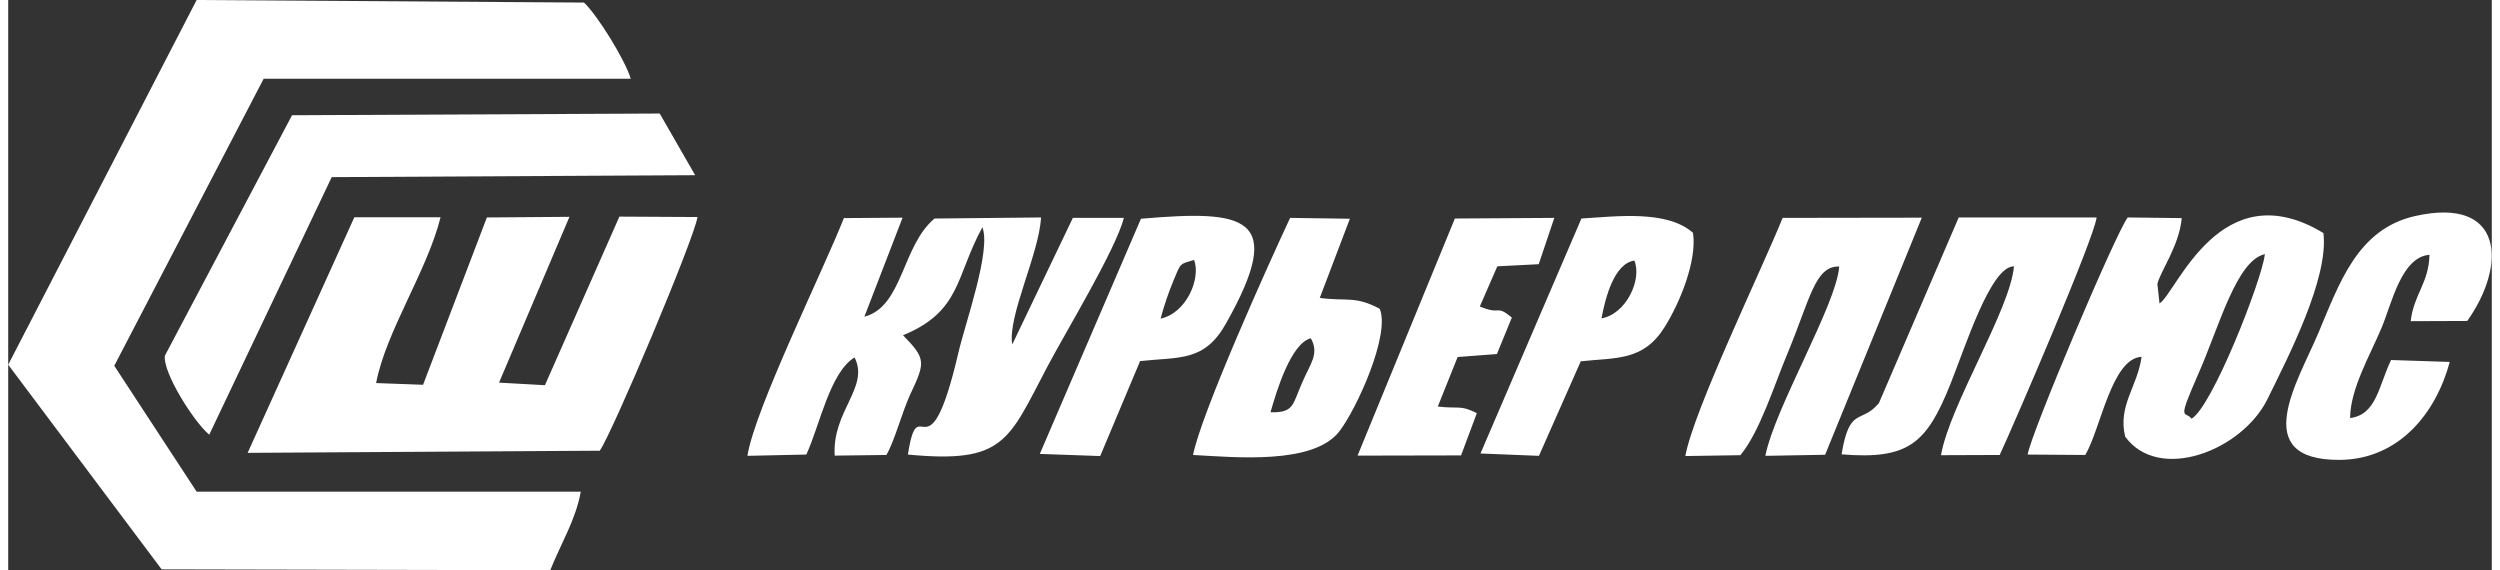
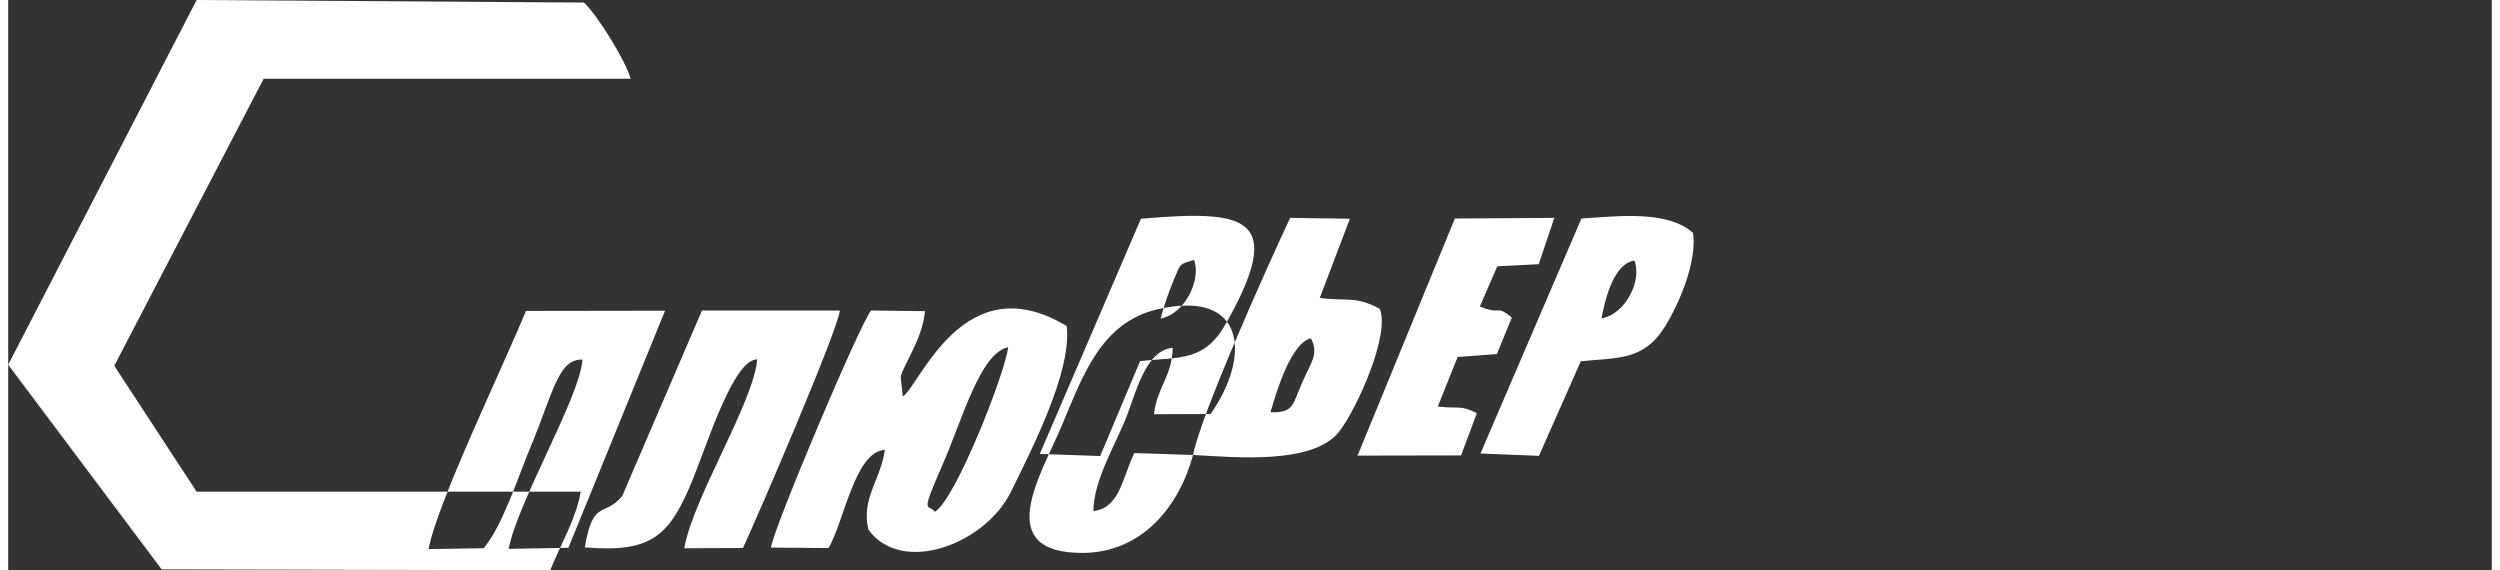
<svg xmlns="http://www.w3.org/2000/svg" xml:space="preserve" width="250px" height="57px" version="1.1" style="shape-rendering:geometricPrecision; text-rendering:geometricPrecision; image-rendering:optimizeQuality; fill-rule:evenodd; clip-rule:evenodd" viewBox="0 0 116.38 26.71">
  <rect x="0" y="0" width="116.38" height="26.71" fill="#333333" stroke="none" />
  <defs>
    <style type="text/css">  .fil0 {fill:white}  </style>
  </defs>
  <g id="Layer_x0020_1">
-     <path class="fil0" d="M0 17.09l7.19 9.59 18.21 0.04c0.49,-1.23 1.2,-2.37 1.43,-3.68l-18 0 -3.86 -5.9 7 -13.45 17.2 0c-0.25,-0.87 -1.58,-3.01 -2.19,-3.57l-18.15 -0.12 -8.83 17.09zm72.45 -6.88l-4.66 0.03 -4.56 11.11 4.85 -0.01 0.74 -1.98c-0.8,-0.4 -0.83,-0.19 -1.83,-0.31l0.93 -2.32 1.84 -0.14 0.7 -1.71c-0.78,-0.64 -0.47,-0.08 -1.5,-0.52l0.82 -1.88 1.94 -0.1 0.73 -2.17zm2.21 4.71c0.18,-0.96 0.59,-2.57 1.54,-2.71 0.37,0.87 -0.37,2.5 -1.54,2.71zm-5.67 6.33l2.74 0.11 1.96 -4.43c1.7,-0.18 2.94,-0.01 3.94,-1.62 0.71,-1.14 1.51,-3.09 1.32,-4.4 -1.22,-1.08 -3.59,-0.77 -5.23,-0.67l-4.73 11.01zm-14.99 -6.32c0.16,-0.6 0.36,-1.19 0.6,-1.77 0.36,-0.87 0.28,-0.77 0.97,-0.98 0.33,0.88 -0.37,2.5 -1.57,2.75zm-5.66 6.34l2.83 0.1 1.87 -4.45c1.86,-0.2 3.02,0.04 4.03,-1.77 2.84,-5.04 0.91,-5.32 -3.99,-4.9l-4.74 11.02zm10.81 -1.95c0.29,-1.02 0.96,-3.23 1.89,-3.47 0.41,0.74 -0.02,1.17 -0.41,2.09 -0.46,1.04 -0.37,1.4 -1.48,1.38zm-3.63 2c1.92,0.1 5.64,0.48 6.86,-1.11 0.82,-1.07 2.39,-4.53 1.89,-5.74 -1.15,-0.62 -1.59,-0.34 -2.81,-0.51l1.41 -3.71 -2.8 -0.04c-0.98,2.09 -4.16,9.14 -4.55,11.11zm58.89 -4.36l-2.75 -0.09c-0.59,1.23 -0.68,2.56 -1.92,2.72 0.01,-1.37 0.93,-2.93 1.48,-4.24 0.47,-1.12 0.92,-3.31 2.24,-3.41 -0.03,1.33 -0.74,1.86 -0.88,3.11l2.65 -0.01c1.87,-2.63 1.72,-5.87 -2.47,-4.91 -2.69,0.62 -3.53,3.17 -4.51,5.48 -0.94,2.24 -3.32,5.97 1.02,5.94 2.75,-0.03 4.49,-2.17 5.14,-4.59zm-24.74 -6.76l-6.52 0.01c-1.02,2.51 -4.18,9.04 -4.56,11.16l2.58 -0.04c0.91,-1.09 1.61,-3.35 2.2,-4.75 1.06,-2.54 1.29,-4.13 2.43,-4.09 -0.12,1.77 -3.02,6.62 -3.46,8.87l2.8 -0.05 4.53 -11.11zm-3.76 11.09c3.15,0.26 3.99,-0.52 5.1,-3.29 0.71,-1.77 1.89,-5.53 2.98,-5.52 -0.18,2.04 -3.01,6.49 -3.42,8.85l2.75 -0.01c0.68,-1.46 4.46,-10.23 4.54,-11.13l-6.46 0 -3.74 8.7c-0.85,1.01 -1.37,0.11 -1.75,2.4zm-70.75 -12.99l17.03 -0.09 -1.66 -2.89 -17.23 0.08 -5.96 11.27c-0.1,0.78 1.35,3.09 2.08,3.7l5.74 -12.07zm87.15 11.32c-0.31,-0.41 -0.71,0.25 0.34,-2.15 0.95,-2.15 1.77,-5.28 3.1,-5.56 -0.17,1.3 -2.49,7.18 -3.44,7.71zm-7.68 1.68l2.7 0.02c0.72,-1.2 1.23,-4.53 2.64,-4.6 -0.2,1.42 -1.12,2.28 -0.77,3.74 1.57,2.16 5.47,0.67 6.67,-1.76 0.96,-1.96 2.88,-5.66 2.62,-7.78 -4.83,-2.92 -6.88,2.8 -7.68,3.3l-0.1 -0.91c0.11,-0.55 1.03,-1.79 1.14,-3.09l-2.53 -0.03c-0.58,0.77 -4.53,10.11 -4.69,11.11zm-52.7 -5.59c2.73,-1.12 2.46,-2.76 3.72,-5.06 0.42,1.08 -0.8,4.48 -1.12,5.86 -1.44,6.17 -1.87,1.55 -2.37,4.79 4.51,0.43 4.7,-0.63 6.52,-4.09 0.84,-1.6 3.22,-5.51 3.6,-7l-2.39 0 -2.84 5.93c-0.23,-1.3 1.25,-4.22 1.35,-5.95l-4.99 0.05c-1.54,1.28 -1.48,4.13 -3.29,4.6l1.79 -4.64 -2.75 0.02c-0.98,2.48 -4.19,8.99 -4.52,11.14l2.76 -0.06c0.61,-1.3 1.1,-3.85 2.26,-4.55 0.71,1.4 -1.06,2.51 -0.93,4.6l2.42 -0.03c0.36,-0.58 0.74,-2.02 1.12,-2.84 0.71,-1.5 0.74,-1.67 -0.34,-2.77zm-24.69 2.24c0.46,-2.42 2.39,-5.24 3.02,-7.77l-4.04 0 -5 11.04 16.5 -0.1c0.61,-0.88 4.43,-9.94 4.58,-10.95l-3.66 -0.02 -3.49 7.9 -2.15 -0.12 3.3 -7.77 -3.87 0.03 -2.99 7.84 -2.2 -0.08z" />
+     <path class="fil0" d="M0 17.09l7.19 9.59 18.21 0.04c0.49,-1.23 1.2,-2.37 1.43,-3.68l-18 0 -3.86 -5.9 7 -13.45 17.2 0c-0.25,-0.87 -1.58,-3.01 -2.19,-3.57l-18.15 -0.12 -8.83 17.09zm72.45 -6.88l-4.66 0.03 -4.56 11.11 4.85 -0.01 0.74 -1.98c-0.8,-0.4 -0.83,-0.19 -1.83,-0.31l0.93 -2.32 1.84 -0.14 0.7 -1.71c-0.78,-0.64 -0.47,-0.08 -1.5,-0.52l0.82 -1.88 1.94 -0.1 0.73 -2.17zm2.21 4.71c0.18,-0.96 0.59,-2.57 1.54,-2.71 0.37,0.87 -0.37,2.5 -1.54,2.71zm-5.67 6.33l2.74 0.11 1.96 -4.43c1.7,-0.18 2.94,-0.01 3.94,-1.62 0.71,-1.14 1.51,-3.09 1.32,-4.4 -1.22,-1.08 -3.59,-0.77 -5.23,-0.67l-4.73 11.01zm-14.99 -6.32c0.16,-0.6 0.36,-1.19 0.6,-1.77 0.36,-0.87 0.28,-0.77 0.97,-0.98 0.33,0.88 -0.37,2.5 -1.57,2.75zm-5.66 6.34l2.83 0.1 1.87 -4.45c1.86,-0.2 3.02,0.04 4.03,-1.77 2.84,-5.04 0.91,-5.32 -3.99,-4.9l-4.74 11.02zm10.81 -1.95c0.29,-1.02 0.96,-3.23 1.89,-3.47 0.41,0.74 -0.02,1.17 -0.41,2.09 -0.46,1.04 -0.37,1.4 -1.48,1.38zm-3.63 2c1.92,0.1 5.64,0.48 6.86,-1.11 0.82,-1.07 2.39,-4.53 1.89,-5.74 -1.15,-0.62 -1.59,-0.34 -2.81,-0.51l1.41 -3.71 -2.8 -0.04c-0.98,2.09 -4.16,9.14 -4.55,11.11zl-2.75 -0.09c-0.59,1.23 -0.68,2.56 -1.92,2.72 0.01,-1.37 0.93,-2.93 1.48,-4.24 0.47,-1.12 0.92,-3.31 2.24,-3.41 -0.03,1.33 -0.74,1.86 -0.88,3.11l2.65 -0.01c1.87,-2.63 1.72,-5.87 -2.47,-4.91 -2.69,0.62 -3.53,3.17 -4.51,5.48 -0.94,2.24 -3.32,5.97 1.02,5.94 2.75,-0.03 4.49,-2.17 5.14,-4.59zm-24.74 -6.76l-6.52 0.01c-1.02,2.51 -4.18,9.04 -4.56,11.16l2.58 -0.04c0.91,-1.09 1.61,-3.35 2.2,-4.75 1.06,-2.54 1.29,-4.13 2.43,-4.09 -0.12,1.77 -3.02,6.62 -3.46,8.87l2.8 -0.05 4.53 -11.11zm-3.76 11.09c3.15,0.26 3.99,-0.52 5.1,-3.29 0.71,-1.77 1.89,-5.53 2.98,-5.52 -0.18,2.04 -3.01,6.49 -3.42,8.85l2.75 -0.01c0.68,-1.46 4.46,-10.23 4.54,-11.13l-6.46 0 -3.74 8.7c-0.85,1.01 -1.37,0.11 -1.75,2.4zm-70.75 -12.99l17.03 -0.09 -1.66 -2.89 -17.23 0.08 -5.96 11.27c-0.1,0.78 1.35,3.09 2.08,3.7l5.74 -12.07zm87.15 11.32c-0.31,-0.41 -0.71,0.25 0.34,-2.15 0.95,-2.15 1.77,-5.28 3.1,-5.56 -0.17,1.3 -2.49,7.18 -3.44,7.71zm-7.68 1.68l2.7 0.02c0.72,-1.2 1.23,-4.53 2.64,-4.6 -0.2,1.42 -1.12,2.28 -0.77,3.74 1.57,2.16 5.47,0.67 6.67,-1.76 0.96,-1.96 2.88,-5.66 2.62,-7.78 -4.83,-2.92 -6.88,2.8 -7.68,3.3l-0.1 -0.91c0.11,-0.55 1.03,-1.79 1.14,-3.09l-2.53 -0.03c-0.58,0.77 -4.53,10.11 -4.69,11.11zm-52.7 -5.59c2.73,-1.12 2.46,-2.76 3.72,-5.06 0.42,1.08 -0.8,4.48 -1.12,5.86 -1.44,6.17 -1.87,1.55 -2.37,4.79 4.51,0.43 4.7,-0.63 6.52,-4.09 0.84,-1.6 3.22,-5.51 3.6,-7l-2.39 0 -2.84 5.93c-0.23,-1.3 1.25,-4.22 1.35,-5.95l-4.99 0.05c-1.54,1.28 -1.48,4.13 -3.29,4.6l1.79 -4.64 -2.75 0.02c-0.98,2.48 -4.19,8.99 -4.52,11.14l2.76 -0.06c0.61,-1.3 1.1,-3.85 2.26,-4.55 0.71,1.4 -1.06,2.51 -0.93,4.6l2.42 -0.03c0.36,-0.58 0.74,-2.02 1.12,-2.84 0.71,-1.5 0.74,-1.67 -0.34,-2.77zm-24.69 2.24c0.46,-2.42 2.39,-5.24 3.02,-7.77l-4.04 0 -5 11.04 16.5 -0.1c0.61,-0.88 4.43,-9.94 4.58,-10.95l-3.66 -0.02 -3.49 7.9 -2.15 -0.12 3.3 -7.77 -3.87 0.03 -2.99 7.84 -2.2 -0.08z" />
  </g>
</svg>